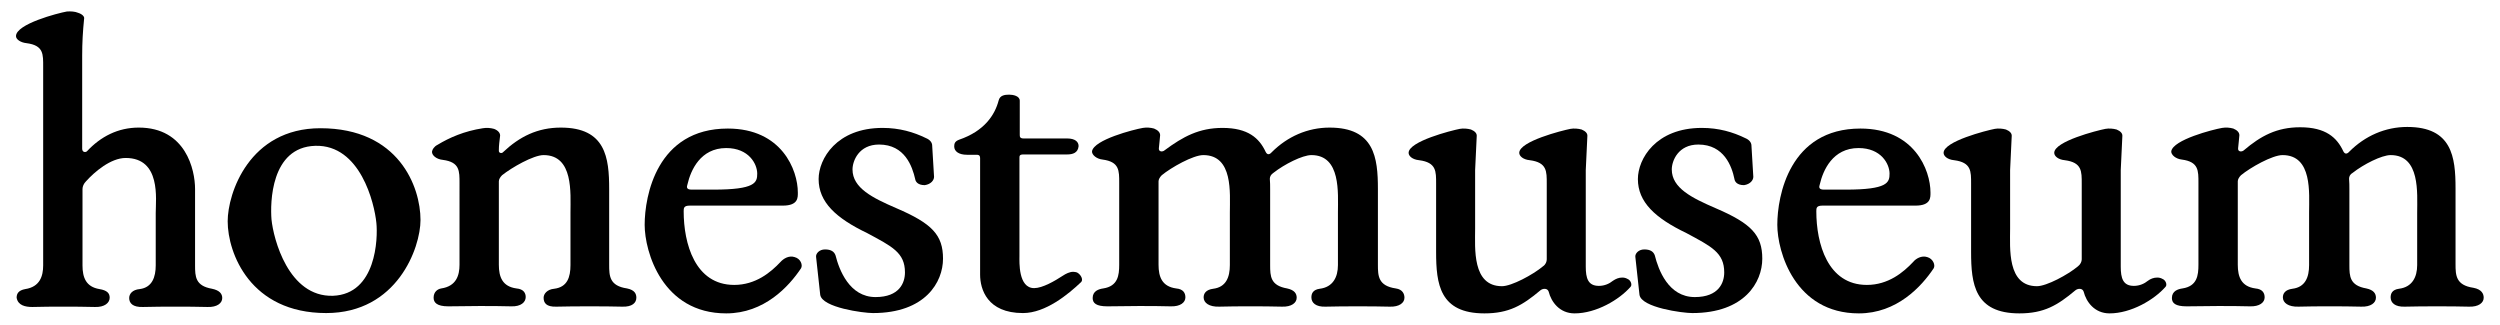
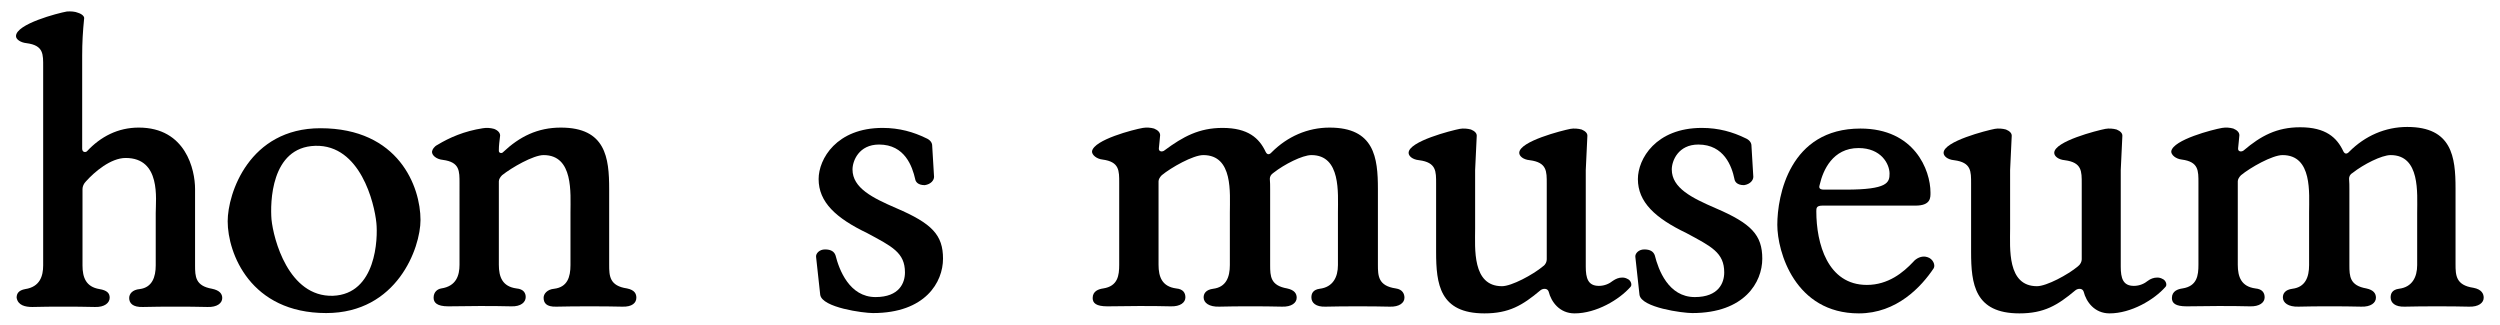
<svg xmlns="http://www.w3.org/2000/svg" version="1.1" id="Layer_1" x="0px" y="0px" viewBox="0 0 781.8 101.6" style="enable-background:new 0 0 781.8 101.6;" xml:space="preserve">
  <g>
    <path d="M69.5,93.2c0,1.6-1.6,2.9-4.6,2.8c-3-0.1-6.9-0.1-10-0.1c-2.9,0-7.3,0-10.2,0.1c-3.2,0.1-4.3-1.2-4.3-2.8   c0-1.3,1-2.6,3.3-2.8c3.9-0.5,5-3.8,5-7.4V66.6c0-4.3,1.7-17.2-9.4-17.2c-4.7,0-9.8,4.4-12.4,7.3c-0.7,0.7-1.1,1.6-1.1,2.4V83   c0,3.8,1.1,6.7,5.3,7.4c2.4,0.4,3.2,1.3,3.2,2.7c0,1.6-1.6,3-4.6,2.9c-3-0.1-7-0.1-10-0.1c-2.9,0-6.7,0-9.6,0.1   c-2.2,0-4.5-0.5-4.9-2.9c0-1.2,0.5-2.3,2.7-2.7c4.6-0.7,5.6-4.1,5.6-7.4V20.9c0-3.9,0.2-6.7-5.2-7.4c-1.9-0.2-3.3-1.2-3.3-2.2   c0-3.8,13.1-7.2,15.9-7.7c1.2-0.1,2.6,0,3.5,0.4c1.3,0.4,2.1,1.2,1.9,1.9c-0.4,4-0.6,7.4-0.6,11.5v29.1c0,1.2,1.1,1.2,1.5,0.8   c4.3-4.6,9.7-7.4,16.2-7.4c14.7,0,17.6,13.2,17.6,19.2V83c0,3.5,0.1,6.4,5.3,7.3C68.7,90.8,69.5,91.9,69.5,93.2z" />
    <path d="M102,97.9c-23.7,0-30.8-18.7-30.8-28.7c0-8.7,6.7-29.1,29-29.1c24.5,0,31.3,18.3,31.3,28.7C131.5,77.5,124.2,97.9,102,97.9   z M98.6,45.6c-14,0.4-14.1,18-13.7,23c0.6,6.1,5.3,24.3,19.2,23.9c13.6-0.5,14.1-18,13.6-22.8C117.1,63.6,112.7,45.2,98.6,45.6z" />
    <path d="M199,93.1c0,1.6-1.3,2.9-4.4,2.8c-3-0.1-7.2-0.1-10.2-0.1c-2.9,0-7.5,0-10.4,0.1c-3.2,0.1-4-1.2-4-2.8   c0-1.2,1.1-2.6,3.3-2.8c4.1-0.5,5.1-3.6,5.1-7.4V66.5c0-6.1,1-18-8.4-18c-3.2,0-10,3.9-13,6.3c-0.6,0.6-1,1.3-1,1.9v26.1   c0,3.8,1.1,6.8,5.5,7.4c2.3,0.2,2.9,1.5,2.9,2.7c0,1.6-1.5,3-4.5,2.9c-3-0.1-7-0.1-10-0.1c-2.9,0-6.8,0.1-9.7,0.1   c-3.6,0-4.6-1.2-4.6-2.7c0-1.8,1.2-2.7,2.4-2.9c4.7-0.7,5.7-4.1,5.7-7.4V57.3c0-3.8,0.1-6.6-5.2-7.3c-2.1-0.2-3.5-1.5-3.4-2.6   c0.1-0.7,0.7-1.6,1.7-2.1c3.8-2.3,8.4-4.3,14.2-5.2c1.2-0.2,2.4-0.1,3.5,0.2c1.3,0.5,1.9,1.3,1.9,2.1c-0.2,1.8-0.4,3-0.4,4.6   c-0.1,1,1,1,1.3,0.6c5.2-4.9,10.8-7.7,18.1-7.7c14,0,15.1,9.4,15.1,19.2v23.7c0,3.5,0.1,6.6,5.6,7.4C198.5,90.7,199,91.9,199,93.1z   " />
-     <path d="M250.5,83.9c-3.8,5.7-11.5,14.1-23.4,14.1c-20,0-25.5-19.3-25.5-27.7c0-9,3.8-30.1,26-30.1c16.9,0,21.9,13,21.9,20   c0,1.5,0.2,4.1-4.7,4.1h-29.1c-1.9,0-1.9,0.8-1.9,1.8c0,10,3.5,23,15.8,23c6.7,0,11.4-3.9,14.5-7.2c0.9-1,2.6-2.1,4.4-1.5   C250.4,80.9,251.1,82.9,250.5,83.9z M216.3,59.3h6.8c13.1,0,13.7-2.2,13.7-5c0-3-2.6-8-9.7-8c-8.1,0-11.1,7-12.1,11.3   C214.7,58.5,214.6,59.3,216.3,59.3z" />
    <path d="M294.9,80.9c0,7.3-5.5,17-21.9,17c-3,0-15.9-1.7-16.5-5.7l-1.3-11.9c-0.1-1,1-2.3,2.8-2.3c1.9,0,2.9,0.7,3.3,1.9   c1.1,4.4,4.3,13,12.5,13c7.5,0,9.2-4.5,9.2-7.7c0-6.2-4-8.1-11.8-12.3c-9.8-4.7-15.2-9.7-15.2-16.9c0-6.3,5.6-16,20-16   c5.3,0,9.7,1.3,13.6,3.2c1.2,0.5,1.8,1.3,1.9,2.1l0.6,10c0,1-0.9,2.3-2.9,2.6c-2.3,0-2.9-1.2-3-1.9c-0.9-3.9-3.2-10.8-11.3-10.8   c-6.3,0-8.3,5.1-8.3,7.8c0,5.8,6.3,8.9,13.7,12.1C291.5,69.9,294.9,73.5,294.9,80.9z" />
-     <path d="M338.1,88.2c-4,3.8-11.1,9.7-18.2,9.7c-11.2,0-13.4-7.5-13.4-12V49.5c0-0.6-0.1-1.1-1.1-1.1h-3c-2.6,0-4-1.1-4-2.6   c0-0.9,0.2-1.6,1.5-2.1c7.9-2.7,11.2-7.7,12.4-12.3c0.4-1.6,1.9-1.8,3.3-1.8c1.2,0,3.3,0.4,3.3,1.9v10.6c0,0.6,0,1.2,1.2,1.2h13.6   c2.6,0,3.6,1.1,3.6,2.4c-0.2,2.1-1.8,2.6-3.6,2.6H320c-1.2,0-1.2,0.5-1.2,1.1v30.7c0,1.8-0.4,10,4.6,10c2.6,0,6.4-2.2,9-3.9   c0.9-0.6,2.1-1.2,3.2-1.2c0.5,0,0.8,0.1,1.2,0.2C338.1,85.9,338.8,87.5,338.1,88.2z" />
    <path d="M439.2,93.1c0,1.6-1.6,2.9-4.6,2.8c-3-0.1-6.9-0.1-10-0.1c-2.9,0-7,0-10.1,0.1c-3,0.1-4.4-1.2-4.4-2.9   c0-1.1,0.4-2.4,2.6-2.7c4.1-0.5,5.7-3.6,5.7-7.4V66.5c0-6.1,1-18-8.3-18c-2.8,0-8.5,2.9-11.8,5.5c-0.8,0.5-1.2,1.2-1.2,1.9   c0.1,1.1,0.1,2.2,0.1,3.3v23.7c0,3.5,0.1,6.4,5.3,7.3c2.3,0.5,3,1.6,3,2.9c0,1.6-1.6,2.9-4.6,2.8c-3-0.1-6.9-0.1-10-0.1   c-2.9,0-6.7,0-9.6,0.1c-3.2,0.1-4.9-1.2-4.9-2.9c0-1.2,0.7-2.4,3-2.7c4-0.5,5.2-3.6,5.2-7.4V66.5c0-6.1,1.1-18-8.3-18   c-3.2,0-10.1,3.9-13,6.3c-0.6,0.6-1,1.3-1,1.9v26.1c0,3.8,1.1,6.8,5.5,7.4c2.3,0.2,2.9,1.5,2.9,2.8c0,1.6-1.6,2.9-4.6,2.8   c-2.9-0.1-6.9-0.1-10-0.1c-2.8,0-6.9,0.1-9.8,0.1c-3.5,0-4.6-1-4.6-2.6c0-2.2,1.9-2.8,3.3-3c4.6-0.7,5-4.1,5-7.4c0-25.6,0,0,0-25.6   c0-3.8,0.1-6.6-5.2-7.3c-1.9-0.2-3.4-1.5-3.3-2.6c0.6-3.6,13-6.8,15.9-7.3c1.2-0.2,2.4-0.1,3.5,0.2c1.2,0.5,1.9,1.2,1.9,2.1   c-0.2,1.6-0.2,2.7-0.4,4.1c-0.1,1.2,1.3,1.1,1.8,0.6C370,42.7,375,40,382.3,40c8,0,11.5,3.2,13.5,7.5c0.5,1,1.2,0.9,1.9,0.1   c4.9-4.9,11.2-7.7,18.1-7.7c14,0,15.1,9.4,15.1,19.2v23.7c0,3.5,0.1,6.6,5.6,7.4C438.6,90.5,439.2,91.9,439.2,93.1z" />
    <path d="M509.9,89.7c-3.5,4-10.7,8.3-17.5,8.3c-4.7,0-7.3-3.6-8.1-6.8c-0.4-1.2-1.9-1-2.6-0.4c-5.6,4.7-9.8,7.2-17.5,7.2   c-14,0-15.1-9.2-15.1-19.2V57.4c0-3.8,0.1-6.6-5.3-7.3c-2.1-0.2-3.3-1.3-3.3-2.3c0-3.6,13.4-7,16-7.5c1.1-0.2,2.4-0.1,3.5,0.2   c1.2,0.5,1.9,1.2,1.8,2.1c-0.1,2.3-0.4,8.4-0.5,10.6v18.3c0,6.1-1,18,8.4,18c3,0,9.7-3.6,12.8-6.2c0.9-0.6,1.2-1.5,1.2-2.2V57.4   c0-3.8,0.1-6.6-5.3-7.3c-2.1-0.2-3.3-1.3-3.3-2.3c0-3.6,13.4-7,16-7.5c1.1-0.2,2.4-0.1,3.5,0.2c1.2,0.5,1.9,1.2,1.8,2.1   c-0.1,2.3-0.4,8.4-0.5,10.6v30.2c0,3.6,0.7,6,4.1,6c1.8,0,3.3-0.7,4.4-1.6c0.9-0.6,1.8-1,2.9-1c0.5,0,1.1,0.1,1.6,0.4   C510,87.6,510.5,89.1,509.9,89.7z" />
    <path d="M551.1,80.9c0,7.3-5.5,17-21.9,17c-3,0-15.9-1.7-16.5-5.7l-1.3-11.9c-0.1-1,1-2.3,2.8-2.3c1.9,0,2.9,0.7,3.3,1.9   c1.1,4.4,4.2,13,12.5,13c7.5,0,9.2-4.5,9.2-7.7c0-6.2-4-8.1-11.8-12.3c-9.8-4.7-15.2-9.7-15.2-16.9c0-6.3,5.6-16,20-16   c5.3,0,9.7,1.3,13.6,3.2c1.2,0.5,1.8,1.3,1.9,2.1l0.6,10c0,1-0.9,2.3-2.9,2.6c-2.3,0-2.9-1.2-3-1.9c-0.8-3.9-3.2-10.8-11.3-10.8   c-6.3,0-8.3,5.1-8.3,7.8c0,5.8,6.3,8.9,13.7,12.1C547.7,69.9,551.1,73.5,551.1,80.9z" />
    <path d="M604.7,83.9c-3.8,5.7-11.5,14.1-23.4,14.1c-20,0-25.5-19.3-25.5-27.7c0-9,3.8-30.1,26-30.1c16.9,0,21.9,13,21.9,20   c0,1.5,0.2,4.1-4.7,4.1h-29.1c-1.9,0-1.9,0.8-1.9,1.8c0,10,3.5,23,15.8,23c6.7,0,11.4-3.9,14.5-7.2c0.8-1,2.6-2.1,4.4-1.5   C604.5,80.9,605.3,82.9,604.7,83.9z M570.4,59.3h6.8c13.1,0,13.7-2.2,13.7-5c0-3-2.6-8-9.7-8c-8.1,0-11.1,7-12.1,11.3   C568.8,58.5,568.7,59.3,570.4,59.3z" />
    <path d="M677.2,89.7c-3.5,4-10.7,8.3-17.5,8.3c-4.7,0-7.3-3.6-8.1-6.8c-0.4-1.2-1.9-1-2.6-0.4c-5.6,4.7-9.8,7.2-17.5,7.2   c-14,0-15.1-9.2-15.1-19.2V57.4c0-3.8,0.1-6.6-5.3-7.3c-2.1-0.2-3.3-1.3-3.3-2.3c0-3.6,13.4-7,16-7.5c1.1-0.2,2.4-0.1,3.5,0.2   c1.2,0.5,1.9,1.2,1.8,2.1c-0.1,2.3-0.4,8.4-0.5,10.6v18.3c0,6.1-1,18,8.4,18c3,0,9.7-3.6,12.8-6.2c0.8-0.6,1.2-1.5,1.2-2.2V57.4   c0-3.8,0.1-6.6-5.3-7.3c-2.1-0.2-3.3-1.3-3.3-2.3c0-3.6,13.4-7,16-7.5c1.1-0.2,2.4-0.1,3.5,0.2c1.2,0.5,1.9,1.2,1.8,2.1   c-0.1,2.3-0.4,8.4-0.5,10.6v30.2c0,3.6,0.7,6,4.1,6c1.8,0,3.3-0.7,4.4-1.6c0.8-0.6,1.8-1,2.9-1c0.5,0,1.1,0.1,1.6,0.4   C677.3,87.6,677.8,89.1,677.2,89.7z" />
    <path d="M776.7,93.1c0,1.6-1.6,2.9-4.6,2.8c-3-0.1-6.9-0.1-10-0.1c-2.9,0-7,0-10.1,0.1c-3,0.1-4.4-1.2-4.4-2.9   c0-1.1,0.4-2.4,2.6-2.7c4.1-0.5,5.7-3.6,5.7-7.4V66.5c0-6.1,1-18-8.3-18c-2.8,0-8.5,2.9-11.8,5.5c-0.9,0.5-1.2,1.2-1.2,1.9   c0.1,1.1,0.1,2.2,0.1,3.3v23.7c0,3.5,0.1,6.4,5.3,7.3c2.3,0.5,3,1.6,3,2.9c0,1.6-1.6,2.9-4.6,2.8c-3-0.1-6.9-0.1-10-0.1   c-2.9,0-6.7,0-9.6,0.1c-3.2,0.1-4.9-1.2-4.9-2.9c0-1.2,0.7-2.4,3-2.7c4-0.5,5.2-3.6,5.2-7.4V66.5c0-6.1,1.1-18-8.3-18   c-3.2,0-10.1,3.9-13,6.3c-0.6,0.6-1,1.3-1,1.9v26.1c0,3.8,1.1,6.8,5.5,7.4c2.3,0.2,2.9,1.5,2.9,2.8c0,1.6-1.6,2.9-4.6,2.8   c-2.9-0.1-6.9-0.1-10-0.1c-2.8,0-6.9,0.1-9.8,0.1c-3.5,0-4.6-1-4.6-2.6c0-2.2,1.9-2.8,3.3-3c4.6-0.7,5-4.1,5-7.4c0-25.6,0,0,0-25.6   c0-3.8,0.1-6.6-5.2-7.3c-1.9-0.2-3.4-1.5-3.3-2.6c0.6-3.6,13-6.8,15.9-7.3c1.2-0.2,2.4-0.1,3.5,0.2c1.2,0.5,1.9,1.2,1.9,2.1   c-0.2,1.6-0.2,2.7-0.4,4.1c-0.1,1.2,1.3,1.1,1.8,0.6c5.3-4.5,10.3-7.2,17.6-7.2c8,0,11.5,3.2,13.5,7.5c0.5,1,1.2,0.9,1.9,0.1   c4.9-4.9,11.2-7.7,18.1-7.7c14,0,15.1,9.4,15.1,19.2v23.7c0,3.5,0.1,6.6,5.6,7.4C776.1,90.5,776.7,91.9,776.7,93.1z" />
  </g>
</svg>